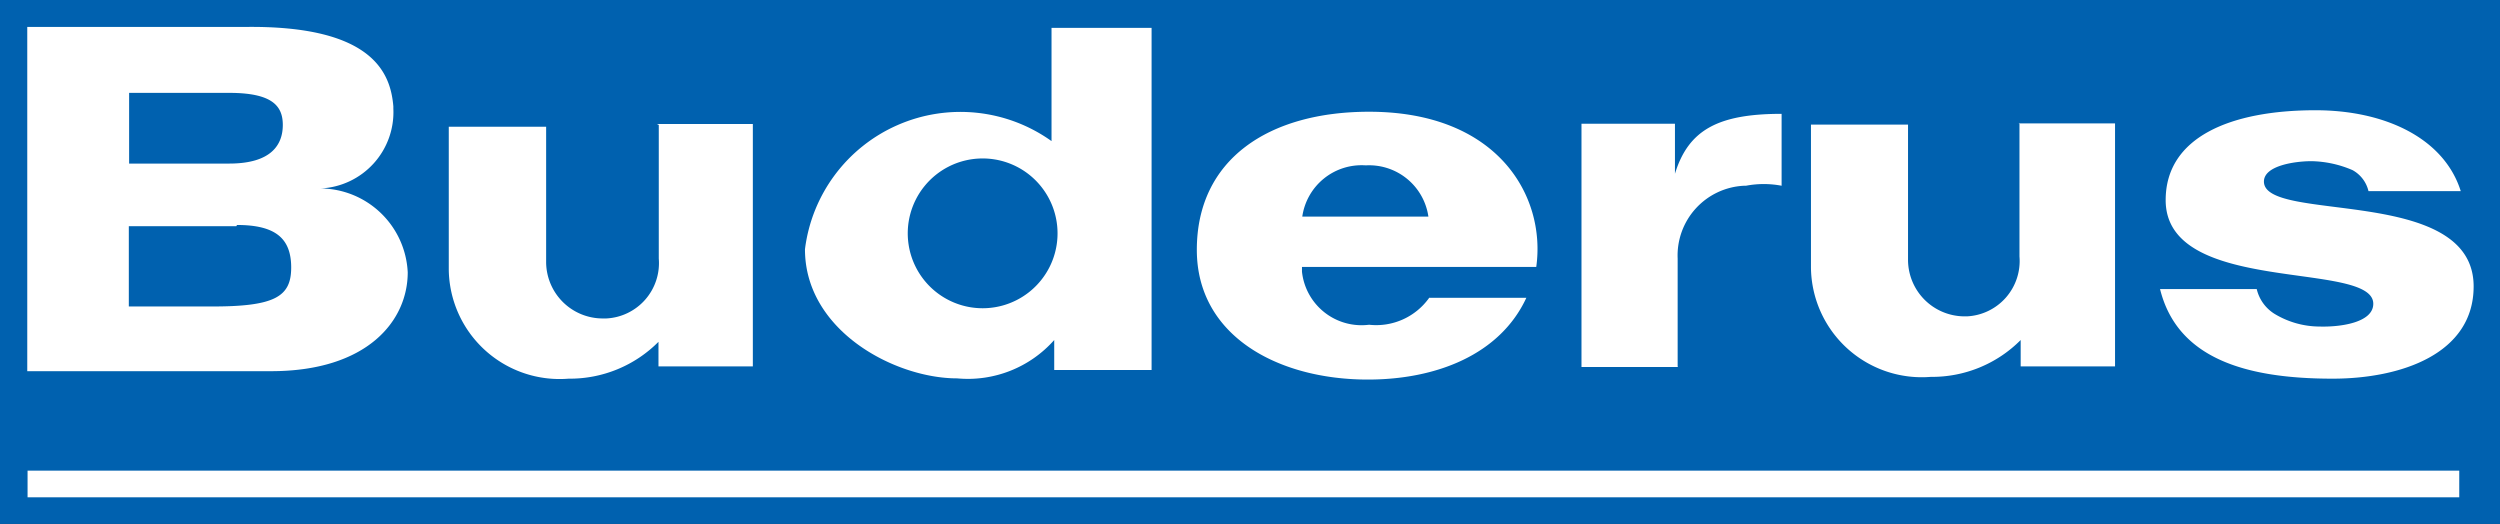
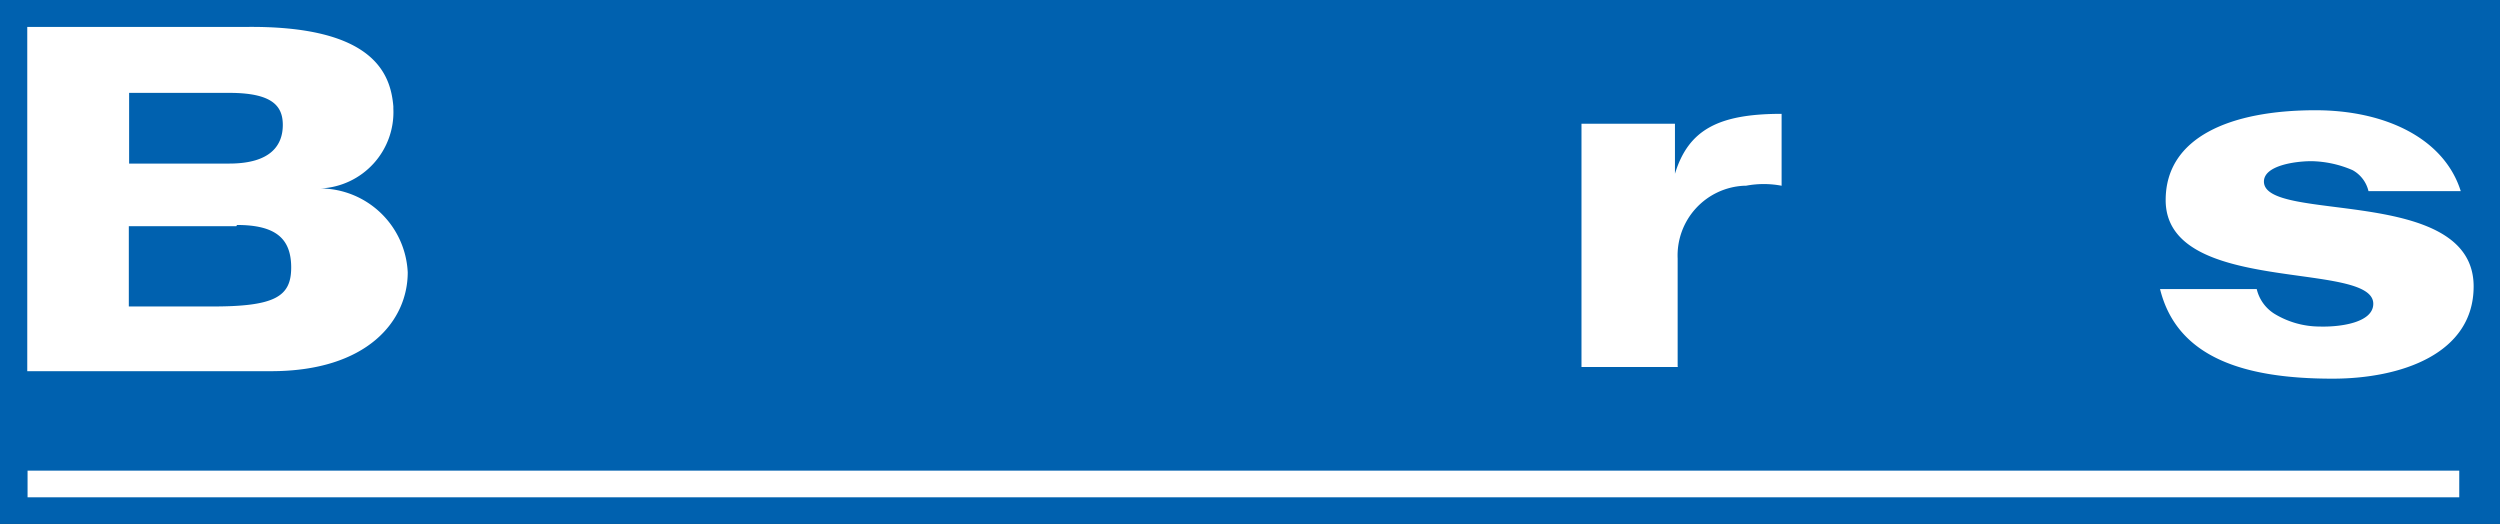
<svg xmlns="http://www.w3.org/2000/svg" id="Слой_1" data-name="Слой 1" width="83.45" height="17.49" viewBox="0 0 83.45 17.49">
  <rect x="0" y="0" width="83.45" height="17.49" fill="#333333" stroke="none" />
  <title>svg_buderus</title>
  <polygon points="0 0 83.45 0 83.45 17.49 0 17.49 0 0 0 0" fill="#0061af" />
  <path d="M495.9,372v-3.6a2.33,2.33,0,0,1,2.22-2.43h0.06a3.18,3.18,0,0,1,1.19,0v-2.4c-2.11,0-3.11.53-3.56,2h0v-1.67h-3.12v8.12h3.22v0Z" transform="translate(-439.9 -359.77)" fill="#fff" />
  <path d="M512,369.41c0.57,2.32,2.85,3,5.76,3,2.29,0,4.71-.83,4.71-3.08,0-3.39-7-2.1-7-3.5,0-.54,1.06-0.68,1.58-0.68a3.61,3.61,0,0,1,1.38.3,1.08,1.08,0,0,1,.53.7h3.08c-0.55-1.75-2.5-2.7-4.85-2.7-2.82,0-5,.89-5,3,0,3.2,6.93,2,6.93,3.46,0,0.63-1.1.78-1.79,0.76a2.92,2.92,0,0,1-1.5-.42,1.33,1.33,0,0,1-.6-0.83H512v0Z" transform="translate(-439.9 -359.77)" fill="#fff" />
-   <path d="M487.6,369.72a2.17,2.17,0,0,1-2,.89,2,2,0,0,1-2.24-1.77q0-.08,0-0.16h7.82c0.33-2.34-1.26-5.18-5.58-5.18-3.34,0-5.75,1.58-5.75,4.61,0,2.86,2.69,4.33,5.71,4.33,2.28,0,4.41-.83,5.29-2.73H487.6ZM483.37,367a2,2,0,0,1,2.12-1.71,2,2,0,0,1,2.09,1.71h-4.21Z" transform="translate(-439.9 -359.77)" fill="#fff" />
-   <path d="M461.89,363.94v4.46a1.85,1.85,0,0,1-1.75,2H460a1.89,1.89,0,0,1-1.87-1.9s0-.09,0-0.13v-4.37h-3.25v4.77a3.7,3.7,0,0,0,4,3.64,4.17,4.17,0,0,0,3-1.23h0V372h3.15v-8.09h-3.2Z" transform="translate(-439.9 -359.77)" fill="#fff" />
-   <path d="M507.31,363.87v4.46a1.85,1.85,0,0,1-1.75,2h-0.1a1.89,1.89,0,0,1-1.87-1.9s0-.09,0-0.13v-4.37h-3.24v4.78a3.7,3.7,0,0,0,4,3.64,4.17,4.17,0,0,0,3-1.23h0V372h3.15v-8.11h-3.22Z" transform="translate(-439.9 -359.77)" fill="#fff" />
  <polygon points="0.92 15.71 82.09 15.71 82.09 16.6 0.92 16.6 0.92 15.71 0.92 15.71 0.92 15.71" fill="#fff" />
  <path d="M447.81,367.28c1.29,0,1.81.45,1.81,1.42S449.08,370,447,370h-2.8v-2.68h3.59Zm-0.26-4.41c1.43,0,1.79.43,1.79,1.07s-0.36,1.29-1.79,1.29h-3.34v-2.36h3.34Zm-6.74,9.29h8.14c3.2,0,4.56-1.67,4.56-3.3a2.94,2.94,0,0,0-2.9-2.8h0a2.55,2.55,0,0,0,2.42-2.67v-0.07c-0.09-1.05-.61-2.72-5-2.65h-7.22v11.48h0Z" transform="translate(-439.9 -359.77)" fill="#fff" />
-   <path d="M475,364.48a5.23,5.23,0,0,0-8.23,3.61c0,2.72,3,4.31,5.08,4.31a3.85,3.85,0,0,0,3.24-1.28h0v1h3.25V360.7H475v3.78h0Zm-4.77,3.46a2.5,2.5,0,1,1,2.09,2.09,2.5,2.5,0,0,1-2.09-2.09h0Z" transform="translate(-439.9 -359.77)" fill="#fff" />
</svg>